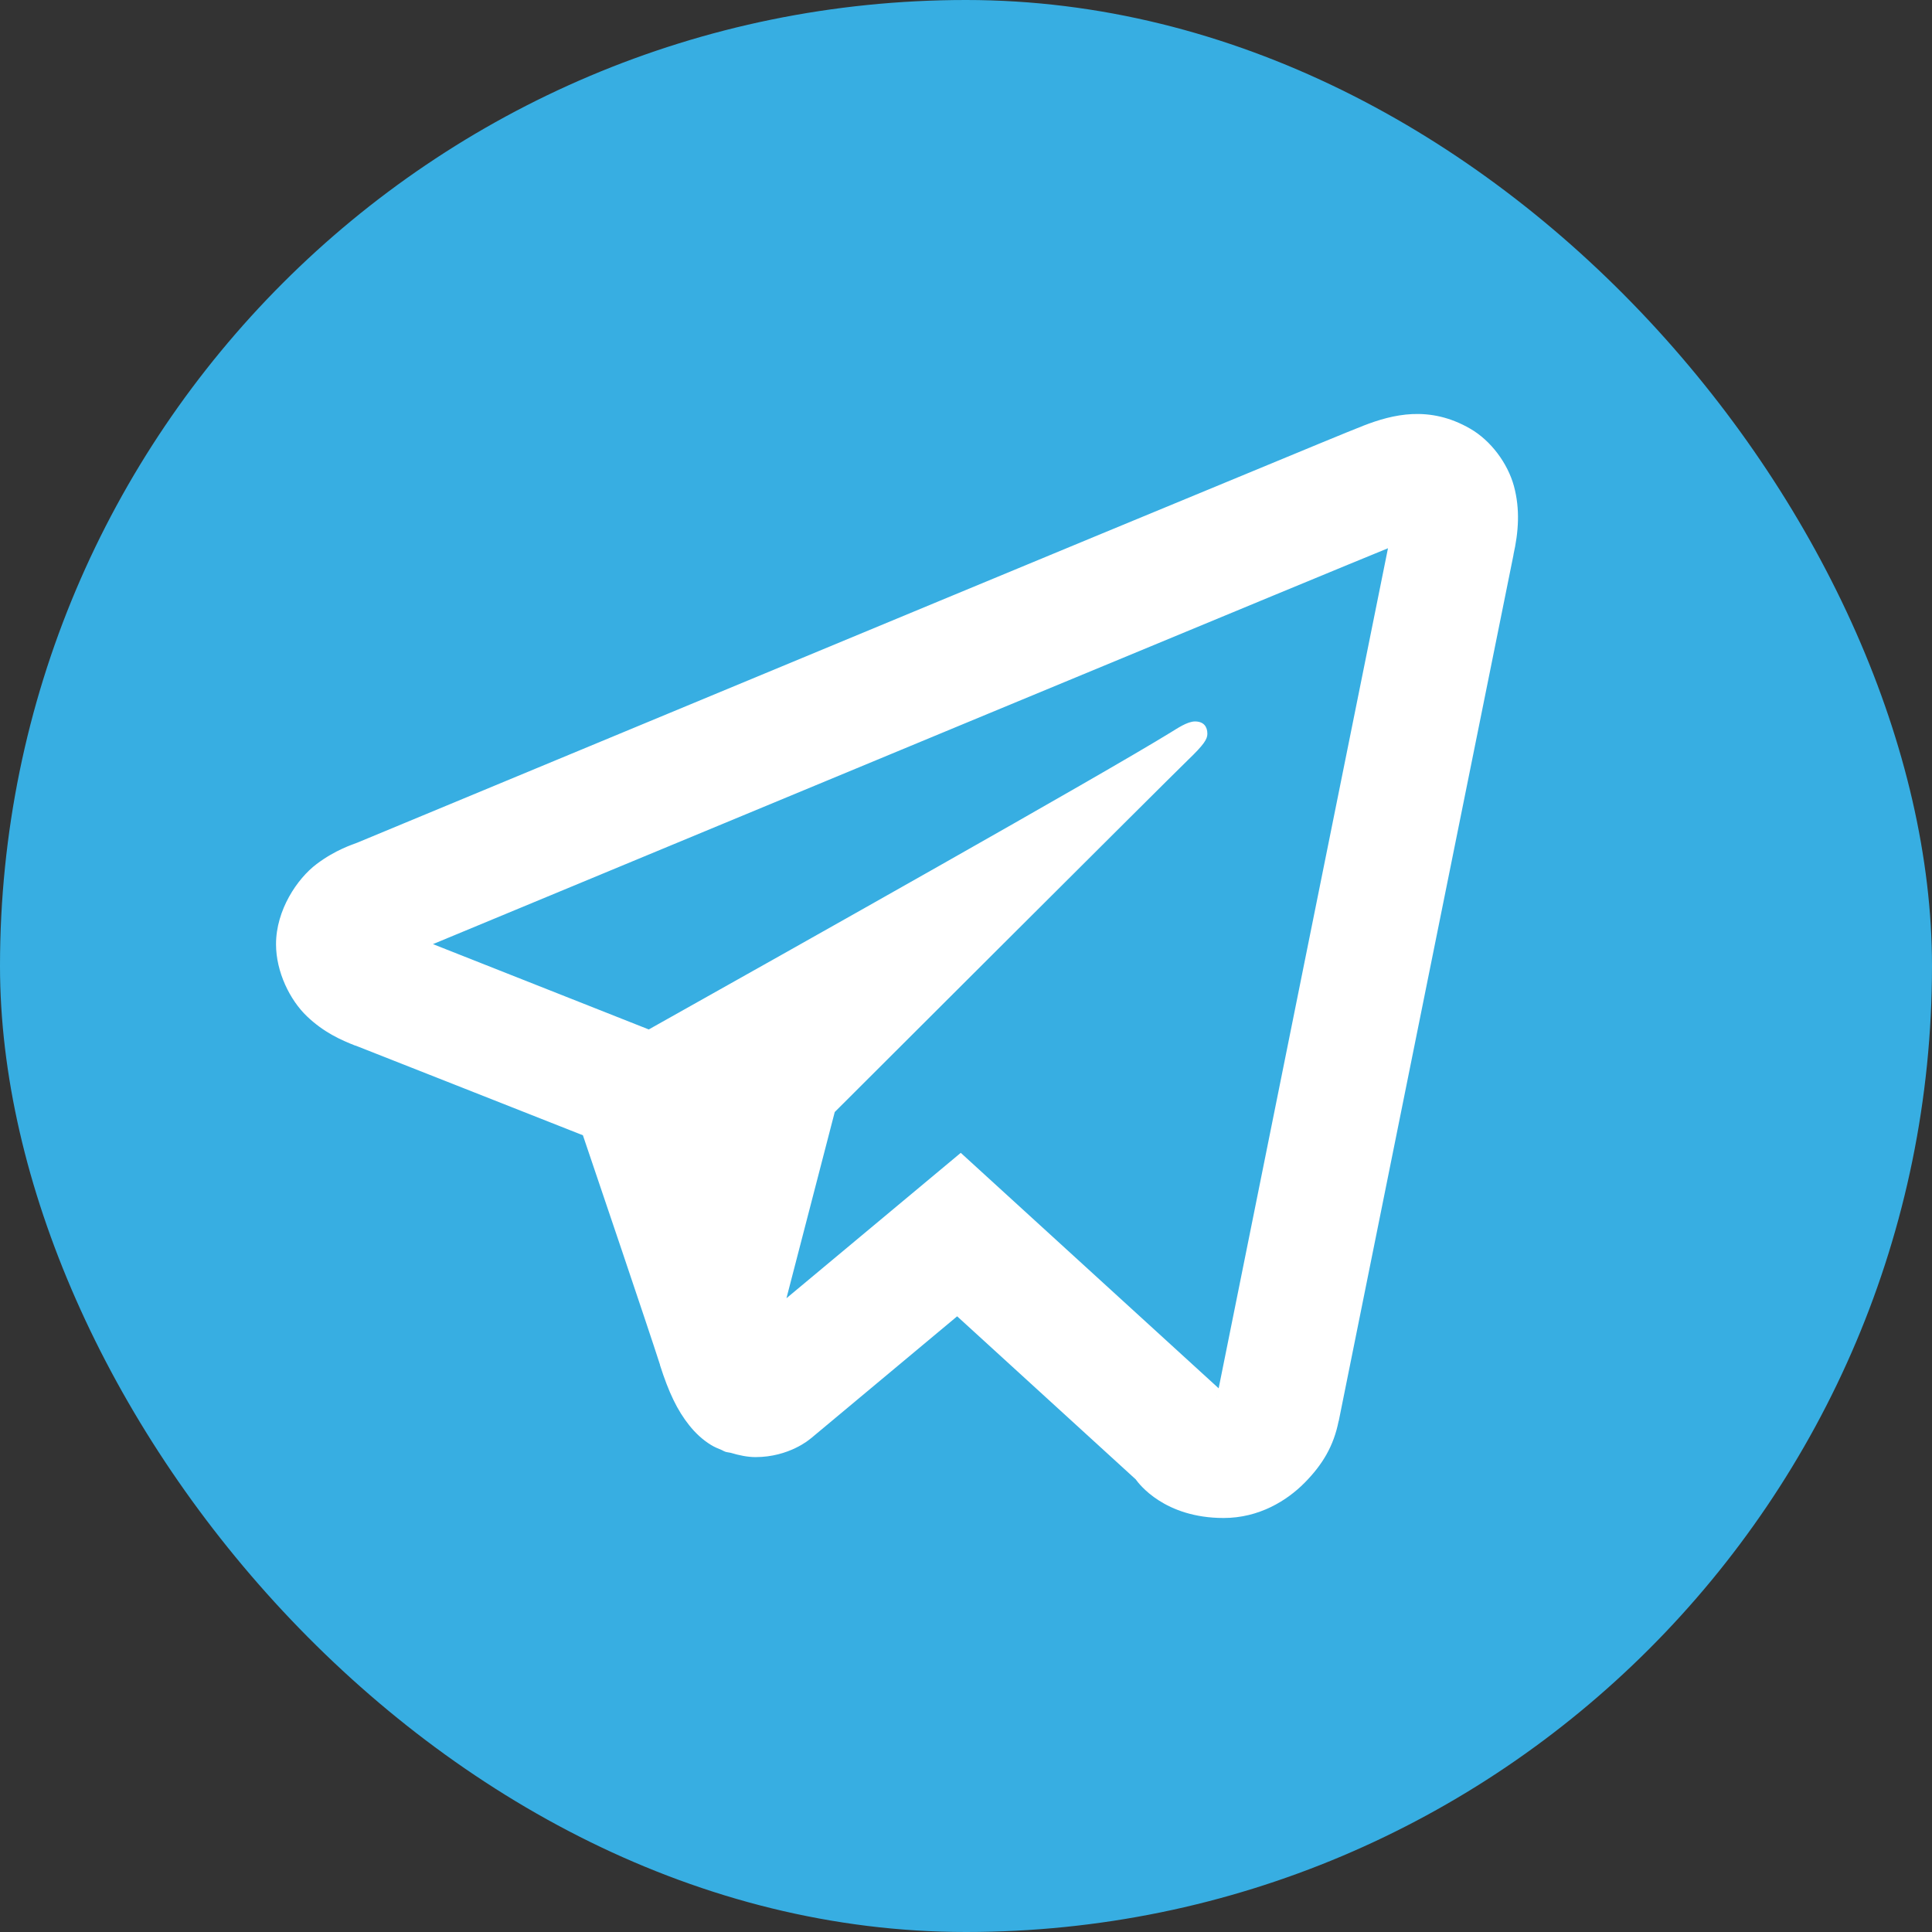
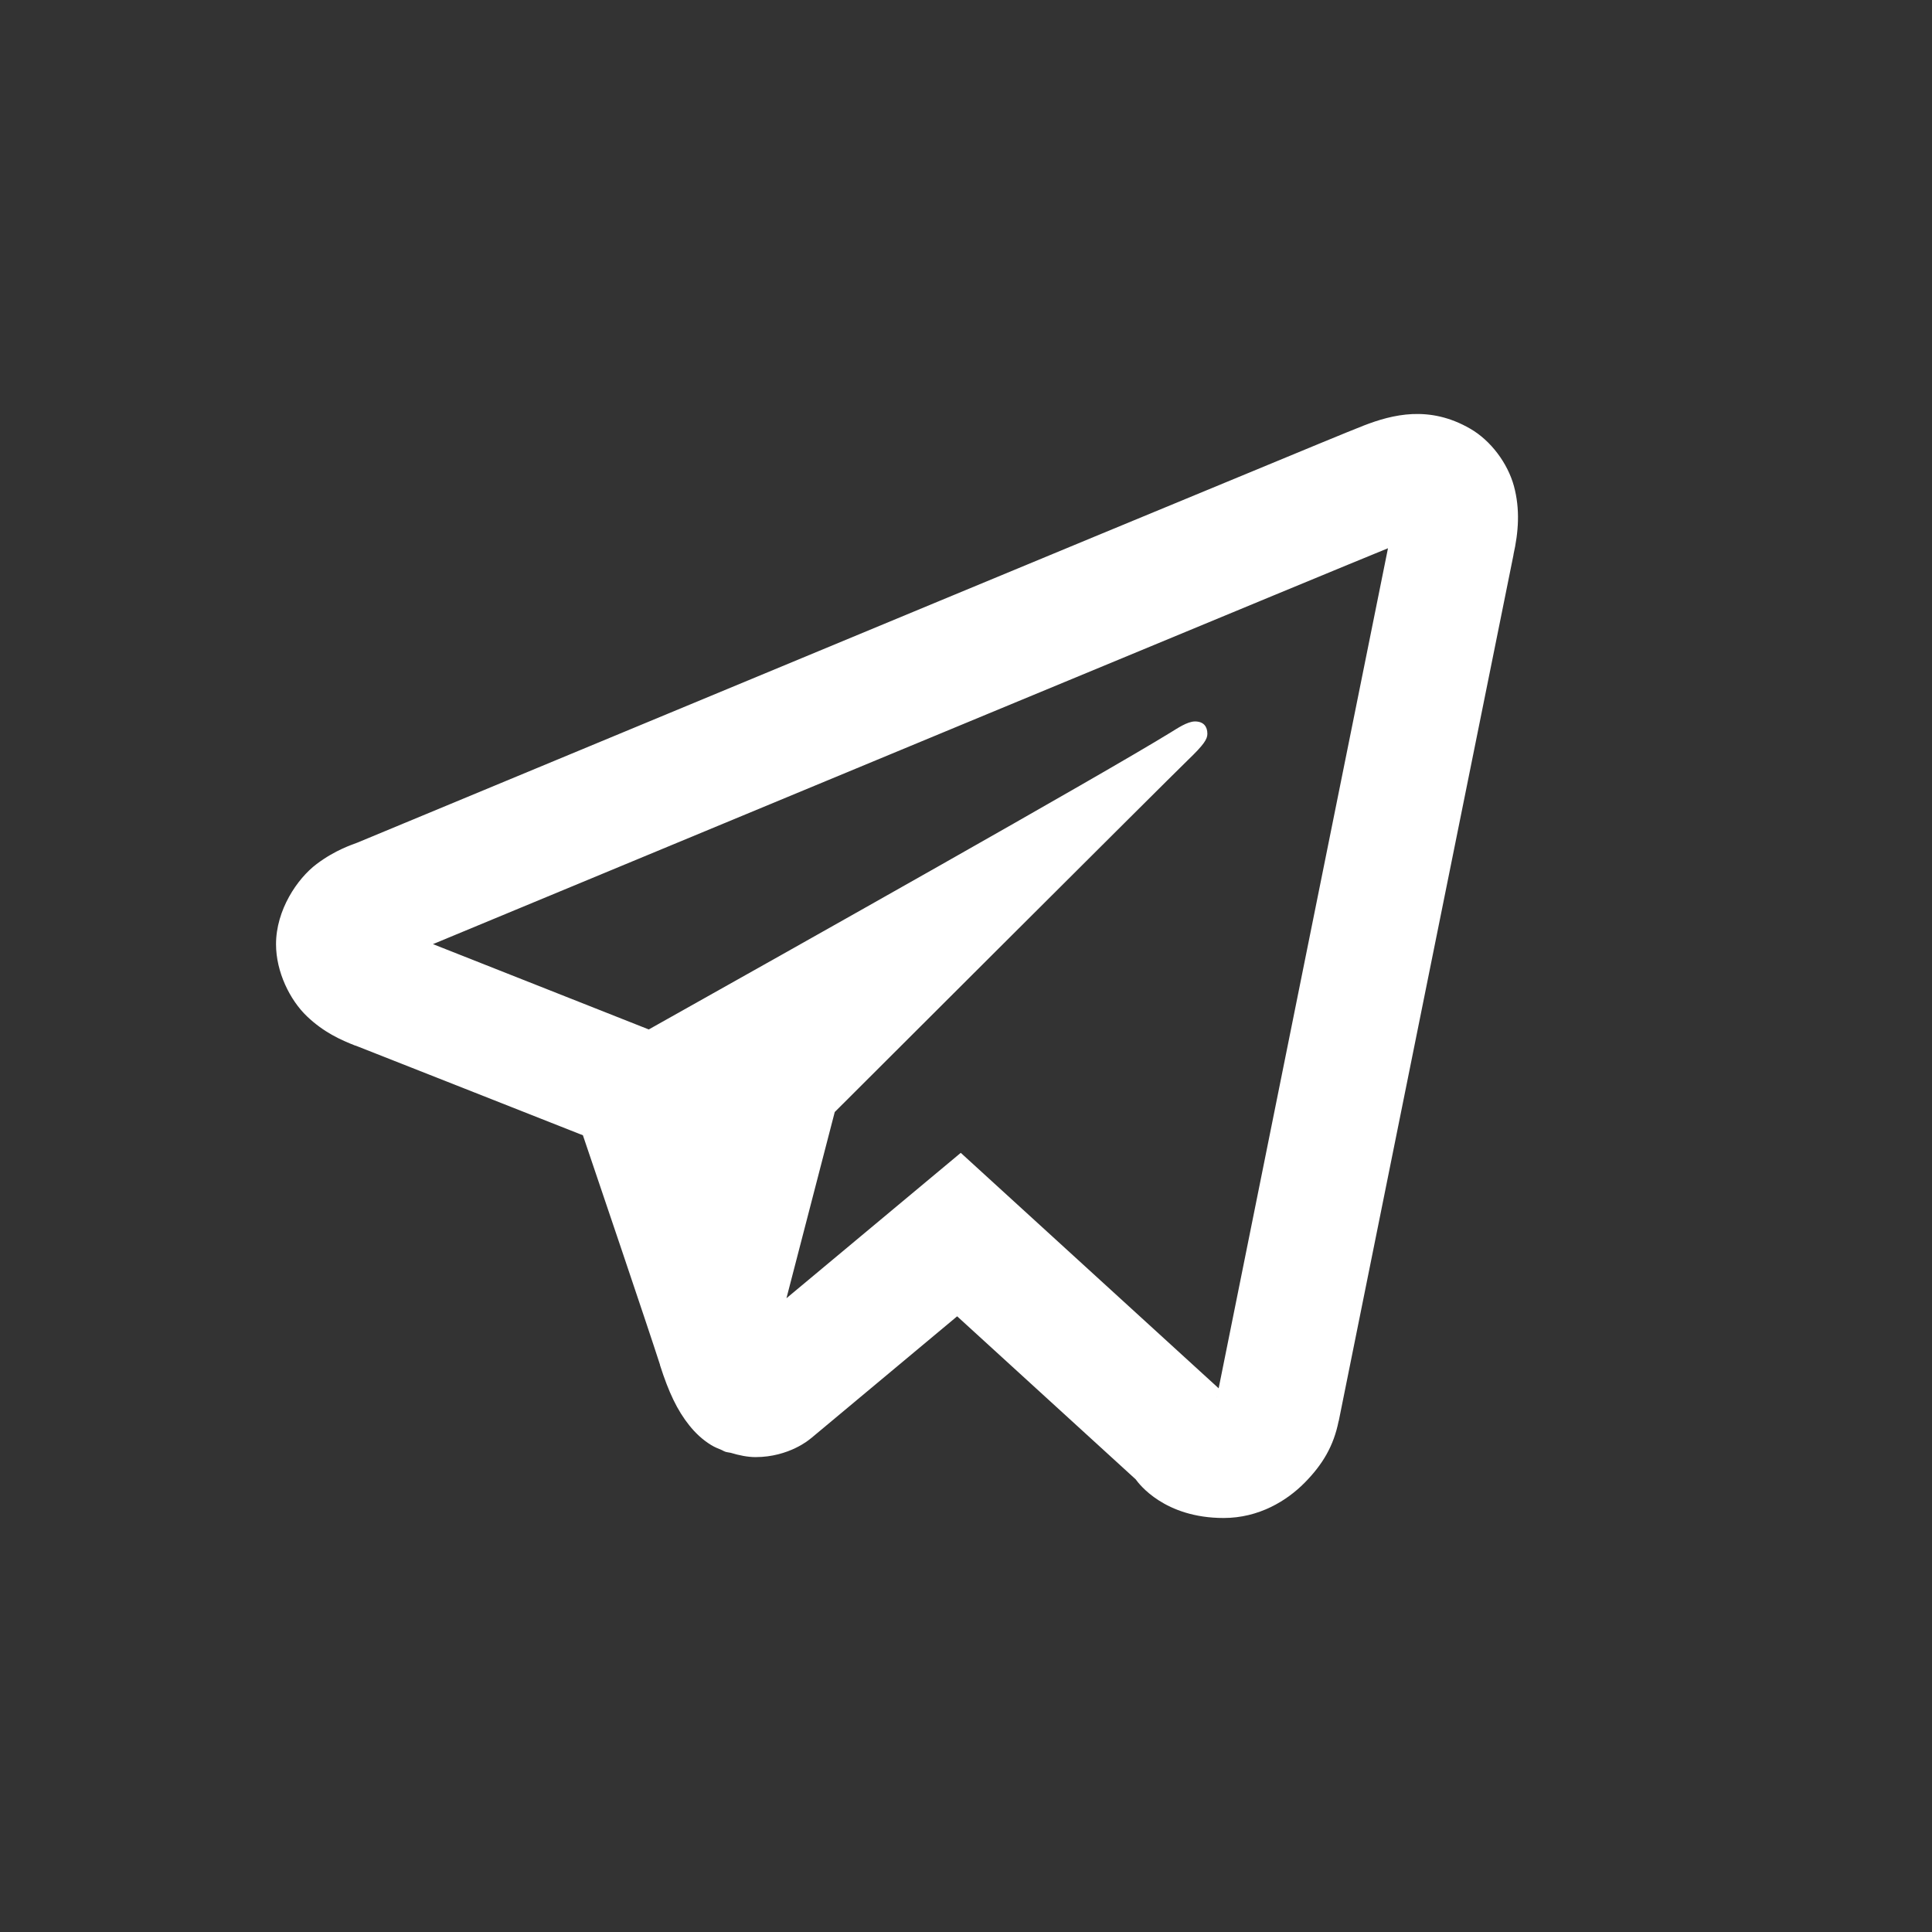
<svg xmlns="http://www.w3.org/2000/svg" width="31" height="31" viewBox="0 0 31 31" fill="none">
  <rect x="0" y="0" width="31" height="31" fill="#333333" stroke="none" />
-   <rect width="31" height="31" rx="15.5" fill="#37AEE2" />
  <path d="M22.664 6.644C22.376 6.657 22.112 6.739 21.88 6.829C21.666 6.912 20.895 7.231 19.669 7.739C18.442 8.246 16.817 8.919 15.085 9.638C11.621 11.076 7.728 12.693 5.733 13.521C5.664 13.549 5.386 13.633 5.079 13.865C4.771 14.097 4.429 14.6 4.429 15.151C4.429 15.596 4.653 16.048 4.925 16.307C5.196 16.566 5.472 16.688 5.702 16.778V16.776C6.479 17.081 8.8 17.998 9.353 18.216C9.549 18.796 10.391 21.277 10.591 21.901H10.589C10.73 22.343 10.868 22.631 11.06 22.871C11.156 22.991 11.27 23.1 11.41 23.186C11.464 23.219 11.524 23.244 11.584 23.268C11.592 23.272 11.601 23.273 11.609 23.276L11.585 23.27C11.603 23.277 11.618 23.287 11.636 23.293C11.665 23.303 11.685 23.303 11.724 23.311C11.86 23.352 11.996 23.38 12.123 23.38C12.664 23.38 12.997 23.09 12.997 23.09L13.018 23.074L15.358 21.121L18.223 23.737C18.275 23.81 18.685 24.357 19.634 24.357C20.2 24.357 20.648 24.081 20.934 23.791C21.22 23.501 21.399 23.204 21.479 22.802L21.481 22.8C21.545 22.475 24.288 8.887 24.288 8.887L24.282 8.91C24.367 8.534 24.392 8.171 24.292 7.8C24.191 7.43 23.919 7.068 23.591 6.879C23.263 6.689 22.952 6.632 22.664 6.644ZM22.271 8.797C22.163 9.334 19.706 21.512 19.554 22.276L15.416 18.498L12.619 20.831L13.394 17.843C13.394 17.843 18.738 12.507 19.06 12.196C19.319 11.947 19.373 11.86 19.373 11.774C19.373 11.659 19.313 11.576 19.174 11.576C19.05 11.576 18.881 11.694 18.791 11.748C17.651 12.45 12.797 15.179 10.41 16.518C10.266 16.462 8.109 15.607 6.947 15.149C9.014 14.291 12.558 12.82 15.858 11.451C17.59 10.732 19.214 10.059 20.44 9.552C21.474 9.124 22.014 8.902 22.271 8.797ZM19.525 22.416H19.527L19.525 22.422C19.526 22.415 19.524 22.421 19.525 22.416Z" fill="white" />
</svg>